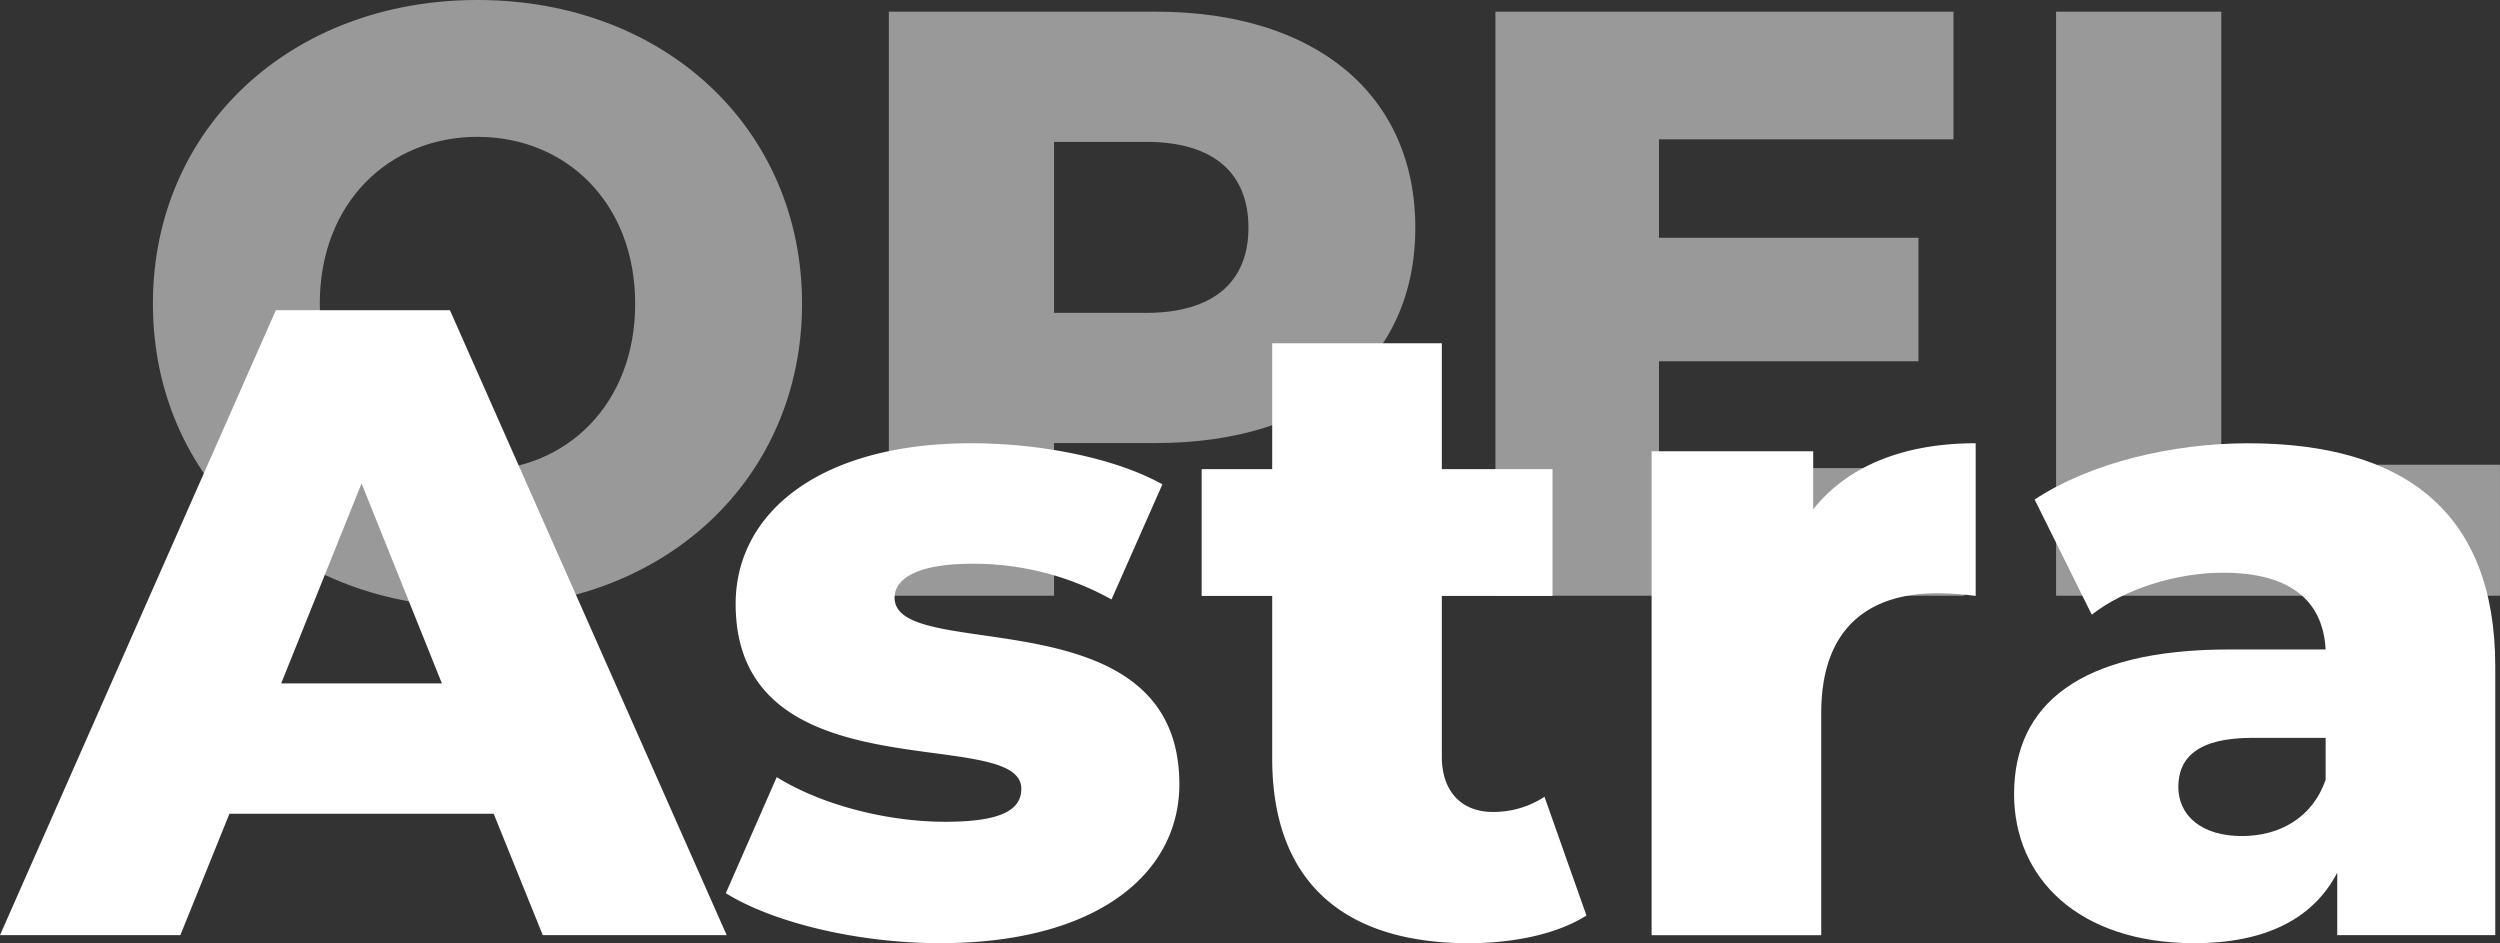
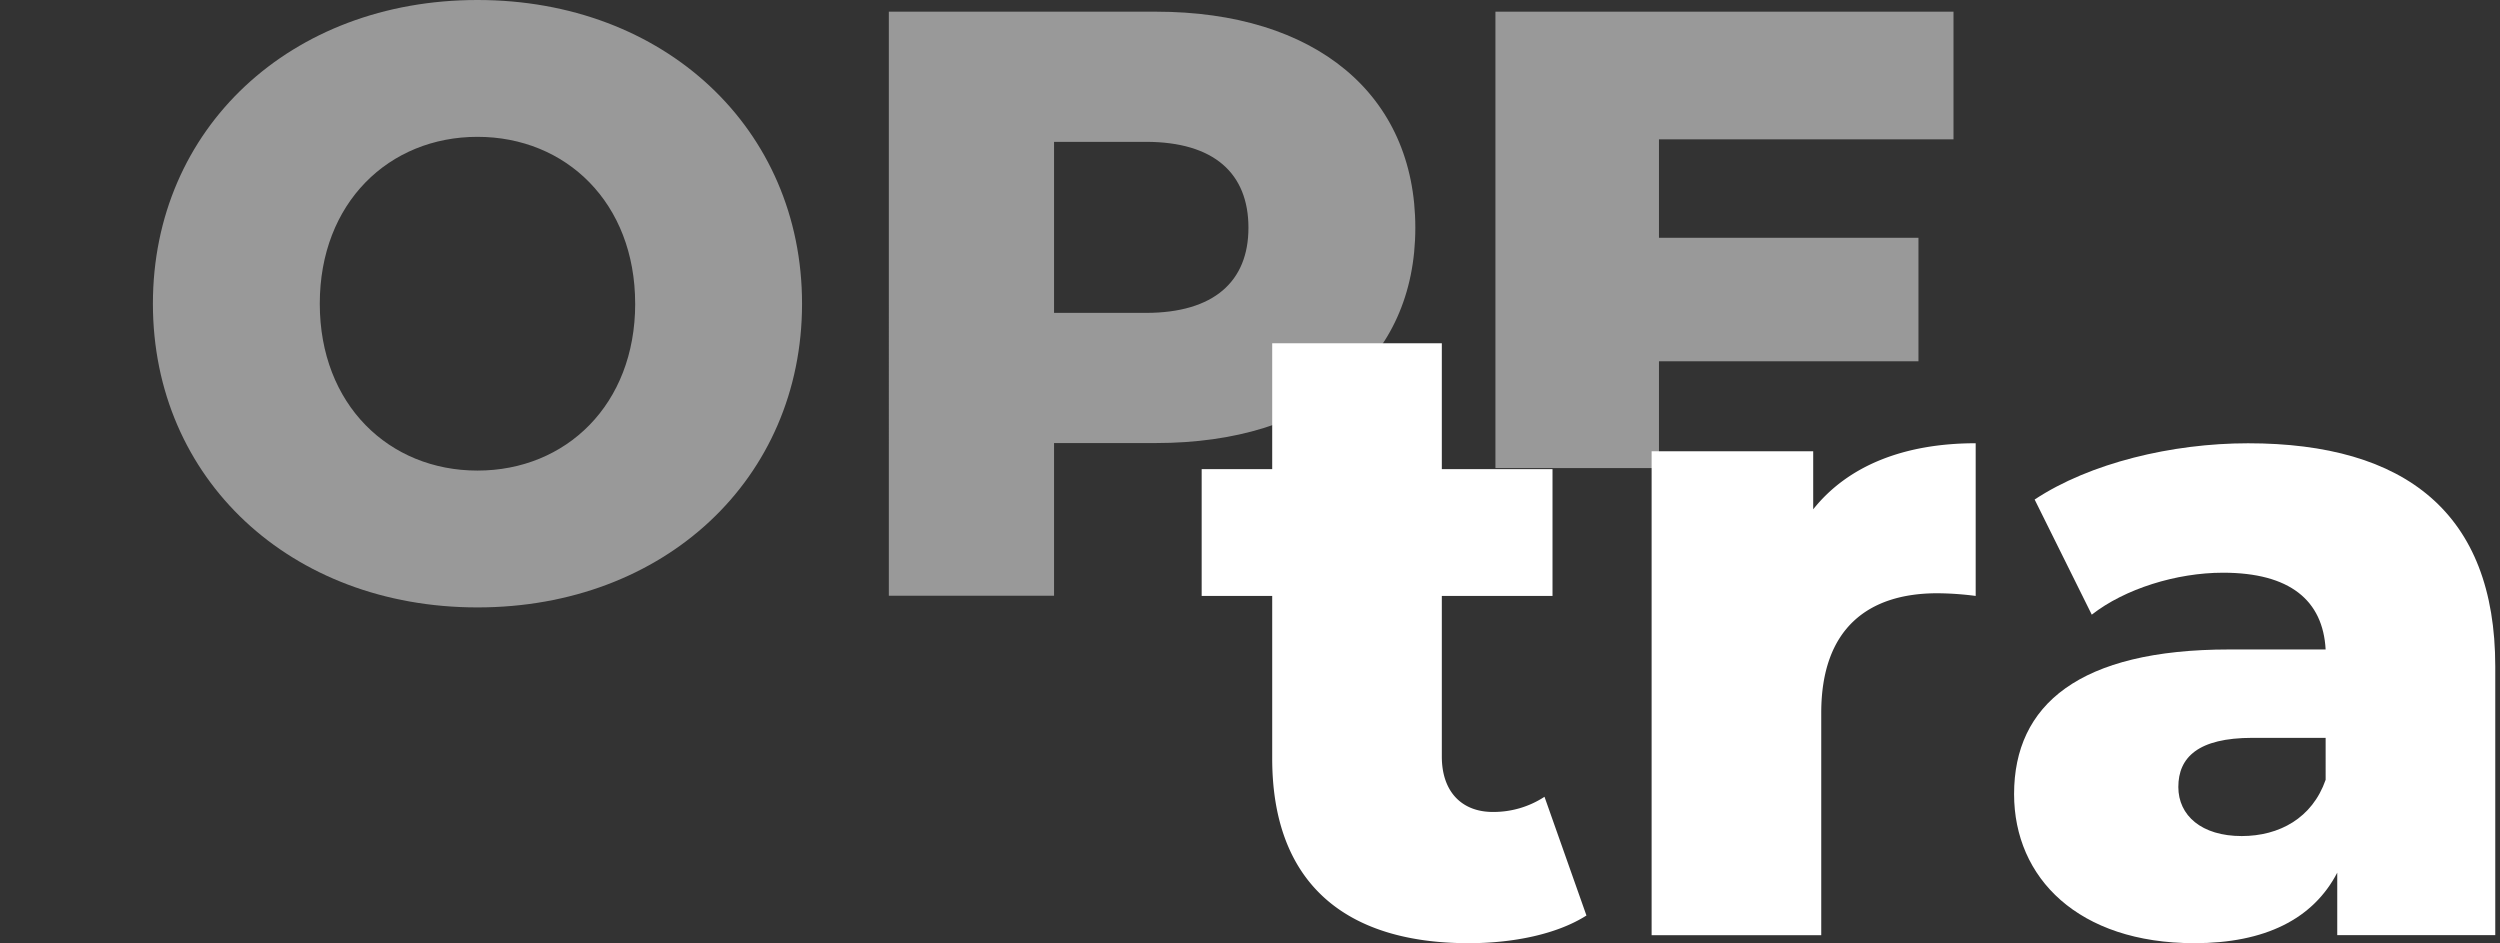
<svg xmlns="http://www.w3.org/2000/svg" width="299.629" height="113.042" viewBox="0 0 299.629 113.042">
  <rect x="0" y="0" width="299.629" height="113.042" fill="#333333" stroke="none" />
  <g>
    <g>
      <path d="M18.326,36.4c0-21,16.5-36.4,38.9-36.4s38.9,15.4,38.9,36.4-16.5,36.4-38.9,36.4S18.326,57.4,18.326,36.4Zm57.8,0c0-12.1-8.3-20-18.9-20s-18.9,7.9-18.9,20,8.3,20,18.9,20S76.129,48.5,76.129,36.4Z" fill="#fff" opacity="0.5" />
      <path d="M169.629,27.3c0,15.9-12,25.8-31.1,25.8h-12.2V71.4h-19.8V1.4h32C157.628,1.4,169.629,11.3,169.629,27.3Zm-20,0c0-6.5-4.1-10.3-12.3-10.3h-11V37.5h11C145.527,37.5,149.628,33.7,149.628,27.3Z" fill="#fff" opacity="0.5" />
-       <path d="M235.43,56.1V71.4h-56.2V1.4h54.9V16.7h-35.3V28.5h31.1V43.3h-31.1V56.1Z" fill="#fff" opacity="0.5" />
-       <path d="M246.425,1.4h19.8V55.7h33.4V71.4h-53.2Z" fill="#fff" opacity="0.5" />
+       <path d="M235.43,56.1h-56.2V1.4h54.9V16.7h-35.3V28.5h31.1V43.3h-31.1V56.1Z" fill="#fff" opacity="0.5" />
    </g>
    <g>
-       <path d="M59.168,97.527H27.5l-5.885,14.552H0l33.062-74.9H53.925l33.169,74.9H65.053ZM52.962,81.906,43.333,57.939,33.7,81.906Z" fill="#fff" />
-       <path d="M86.991,107.05l6.1-13.91c5.349,3.318,13.16,5.351,20.222,5.351,6.848,0,9.094-1.5,9.094-3.959,0-7.812-34.238,1.069-34.238-22.149,0-10.913,10.058-19.259,28.247-19.259,8.132,0,17.119,1.712,22.9,4.922l-6.1,13.8a33.98,33.98,0,0,0-16.692-4.28c-6.847,0-9.308,1.926-9.308,4.066,0,8.025,34.132-.642,34.132,22.362,0,10.7-9.844,19.046-28.675,19.046C102.826,113.042,92.662,110.581,86.991,107.05Z" fill="#fff" />
      <path d="M190.138,109.725c-3.532,2.246-8.774,3.317-14.124,3.317-14.872,0-23.538-7.276-23.538-22.148V71.42h-8.454V56.227h8.454V41.141h20.329V56.227h13.266V71.42H172.805V90.679c0,4.28,2.461,6.634,6.1,6.634a11.133,11.133,0,0,0,6.205-1.818Z" fill="#fff" />
      <path d="M236.789,53.124v18.3a37.023,37.023,0,0,0-4.6-.321c-8.239,0-13.91,4.173-13.91,14.338v26.642H197.949V54.087h19.366v6.955C221.488,55.8,228.229,53.124,236.789,53.124Z" fill="#fff" />
      <path d="M299.061,79.873v32.206H280.123v-7.49c-2.89,5.564-8.667,8.453-17.119,8.453-13.91,0-21.613-7.811-21.613-17.869,0-10.7,7.81-17.333,25.785-17.333h11.555c-.321-5.885-4.279-9.2-12.3-9.2-5.565,0-11.77,1.926-15.729,5.029l-6.847-13.8c6.633-4.387,16.476-6.741,25.571-6.741C288.254,53.124,299.061,61.47,299.061,79.873Zm-20.33,13.588V88.432h-8.773c-6.526,0-8.881,2.354-8.881,5.886,0,3.424,2.782,5.885,7.6,5.885C273.168,100.2,277.127,98.062,278.731,93.461Z" fill="#fff" />
    </g>
  </g>
</svg>